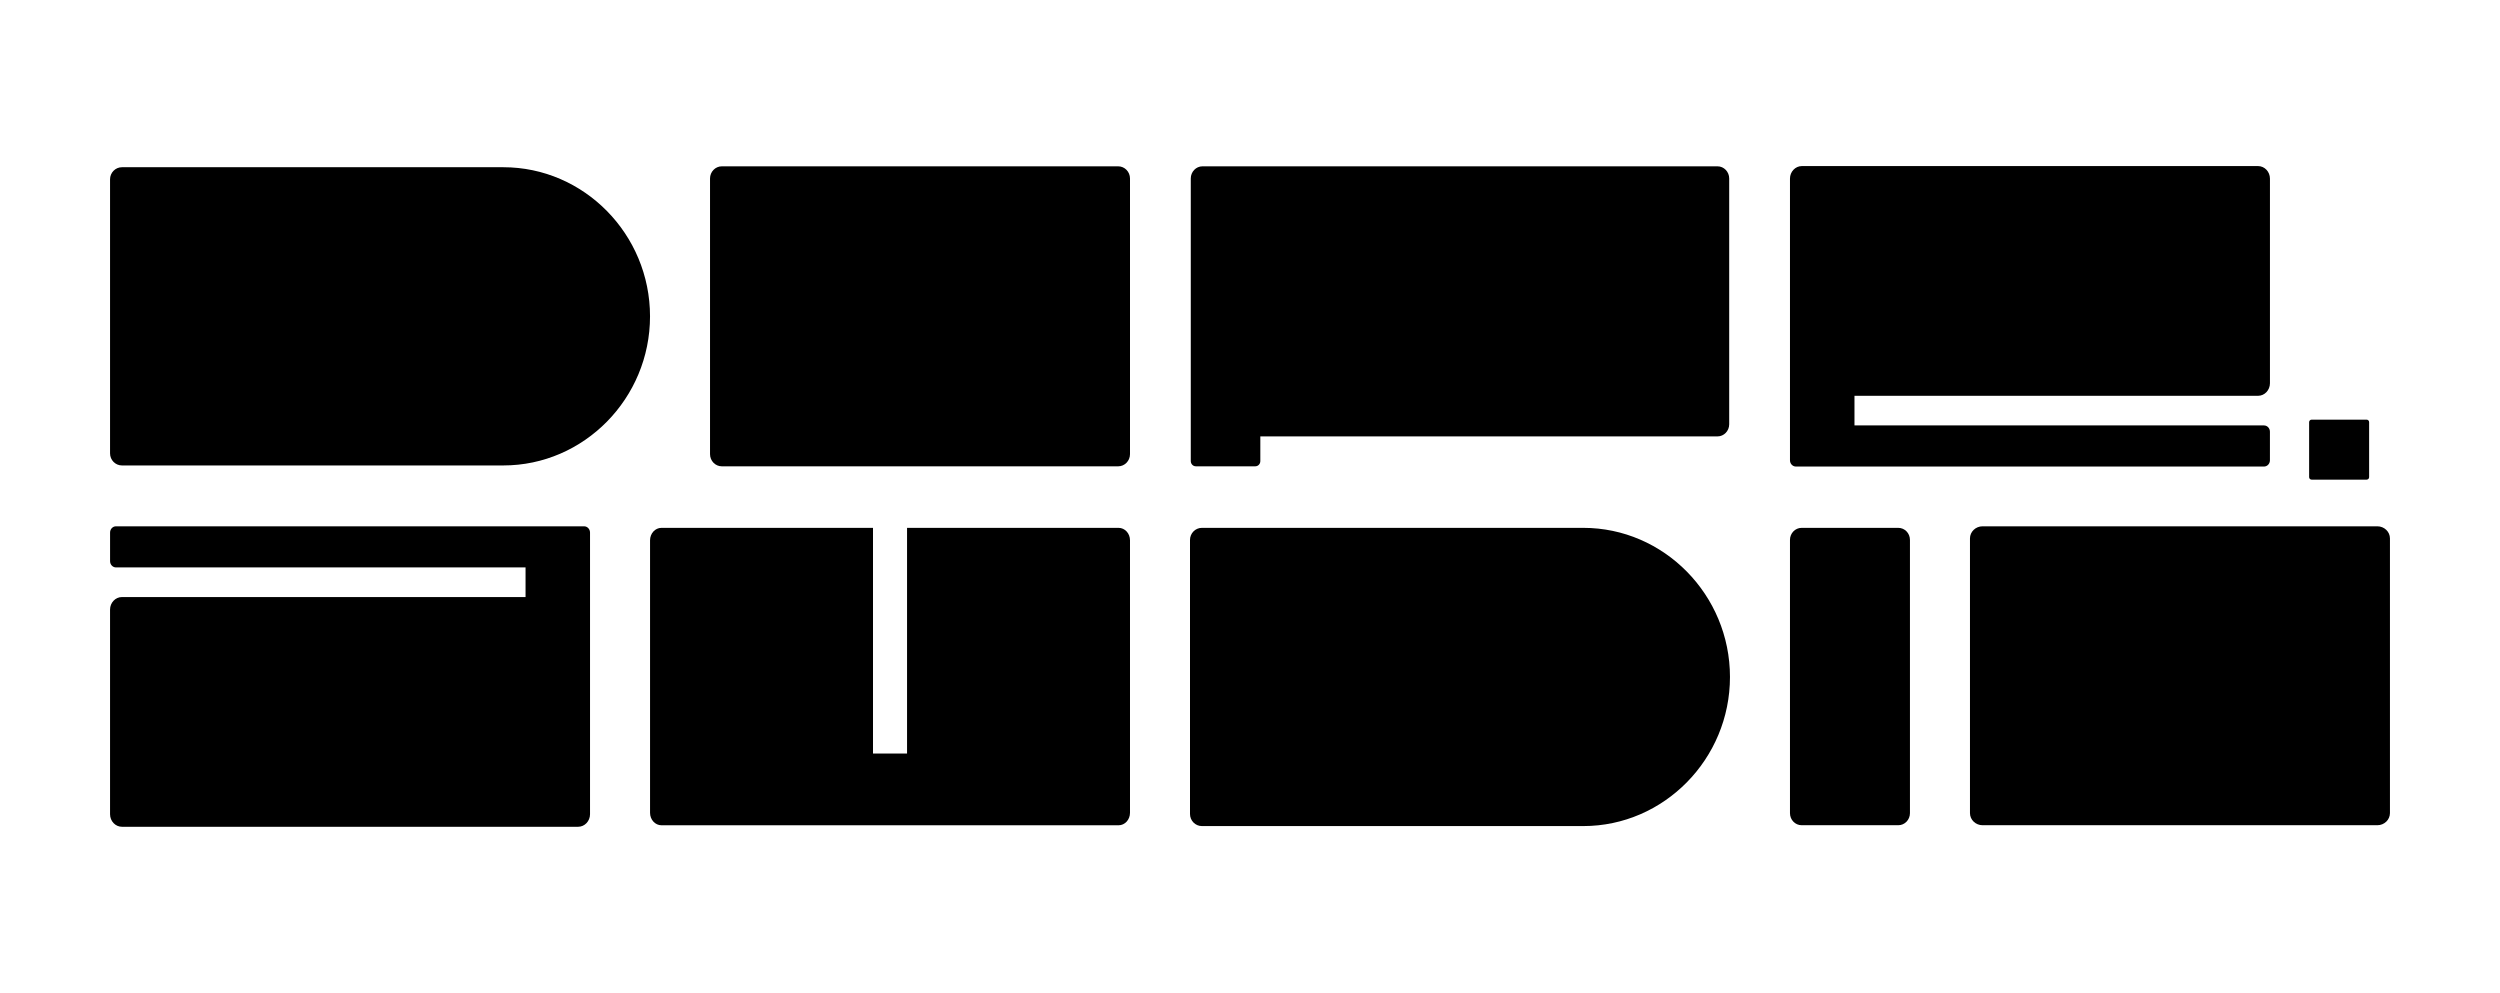
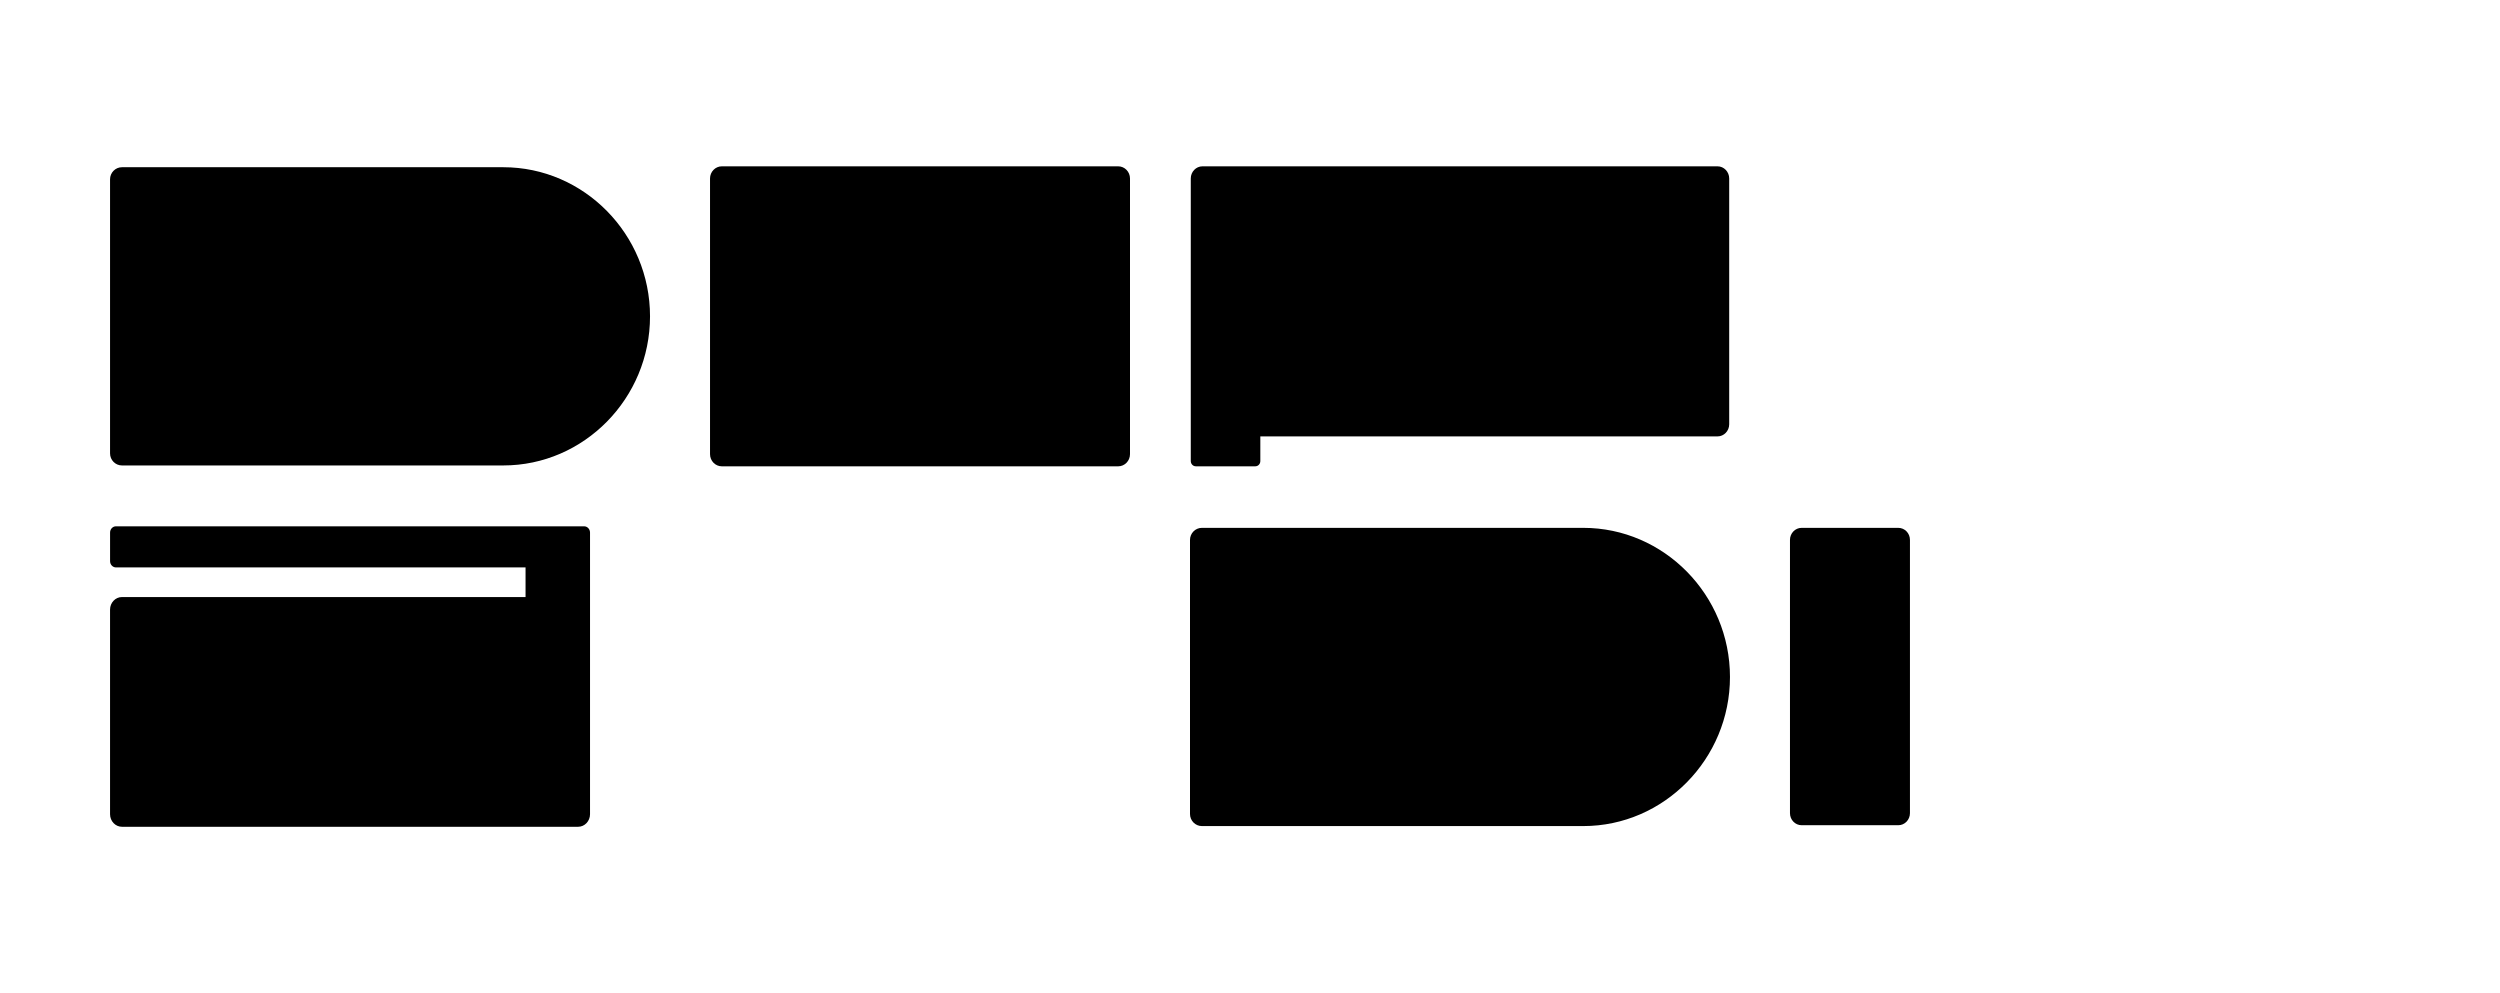
<svg xmlns="http://www.w3.org/2000/svg" version="1.1" id="Camada_1" x="0px" y="0px" viewBox="0 0 1000 397.14" style="enable-background:new 0 0 1000 397.14;" xml:space="preserve">
  <g>
    <path d="M633.31,211.14H480.75c-2.61,0-4.75,2.17-4.75,4.83v109.63c0,2.66,2.14,4.83,4.75,4.83h152.56   c32.27,0,58.68-26.84,58.68-59.64C691.99,237.97,665.58,211.14,633.31,211.14z" />
    <path d="M201.33,66.89H48.77c-2.61,0-4.75,2.17-4.75,4.83v109.63c0,2.66,2.14,4.83,4.75,4.83h152.56   c32.27,0,58.68-26.84,58.68-59.64C260.01,93.72,233.61,66.89,201.33,66.89z" />
    <path d="M759.32,211.14h-38.67c-2.57,0-4.66,2.17-4.66,4.81v109.33c0,2.65,2.1,4.81,4.66,4.81h38.67c2.57,0,4.66-2.17,4.66-4.81   V215.95C763.99,213.3,761.89,211.14,759.32,211.14z" />
    <path d="M687.02,66.53H480.97c-2.56,0-4.66,2.19-4.66,4.86v72.01v22.34v18.69c0,1.15,0.9,2.09,2,2.09h23.82c1.11,0,2-0.93,2-2.09   v-9.87h182.89c2.56,0,4.66-2.19,4.66-4.86V71.39C691.68,68.72,689.58,66.53,687.02,66.53z" />
    <path d="M233.63,210.52H46.4c-1.31,0-2.37,1.12-2.37,2.51v11.43c0,1.39,1.06,2.51,2.37,2.51h163.82v11.85H48.77   c-2.61,0-4.75,2.26-4.75,5.02v81.85c0,2.76,2.14,5.02,4.75,5.02h182.49c2.61,0,4.75-2.26,4.75-5.02v-51.38v-25.87v-23.98v-1.99   v-9.44C236.01,211.65,234.95,210.52,233.63,210.52z" />
-     <path d="M718.37,186.62H905.6c1.31,0,2.37-1.12,2.37-2.51v-11.43c0-1.39-1.06-2.51-2.37-2.51H741.79v-11.85h161.44   c2.61,0,4.75-2.26,4.75-5.02V71.45c0-2.76-2.14-5.02-4.75-5.02H720.74c-2.61,0-4.75,2.26-4.75,5.02v51.38v25.87v23.98v1.99v9.44   C715.99,185.5,717.05,186.62,718.37,186.62z" />
    <path d="M447.29,66.53H288.72c-2.59,0-4.71,2.19-4.71,4.86v110.28c0,2.67,2.12,4.86,4.71,4.86h158.57c2.59,0,4.71-2.19,4.71-4.86   V71.39C452,68.72,449.88,66.53,447.29,66.53z" />
-     <path d="M950.94,210.52H793.03c-2.77,0-5.04,2.18-5.04,4.84v109.89c0,2.66,2.27,4.84,5.04,4.84h157.91c2.77,0,5.04-2.18,5.04-4.84   V215.36C955.98,212.7,953.71,210.52,950.94,210.52z" />
-     <path d="M447.44,211.14h-84.62v90.26H349.2v-90.26h-84.62c-2.51,0-4.56,2.23-4.56,4.97v109.03c0,2.73,2.06,4.97,4.56,4.97h182.86   c2.51,0,4.56-2.23,4.56-4.97V216.1C452,213.37,449.95,211.14,447.44,211.14z" />
-     <path d="M946.65,191.86h-22c-0.55,0-1-0.45-1-1v-22c0-0.55,0.45-1,1-1h22c0.55,0,1,0.45,1,1v22   C947.65,191.41,947.2,191.86,946.65,191.86z" />
  </g>
</svg>